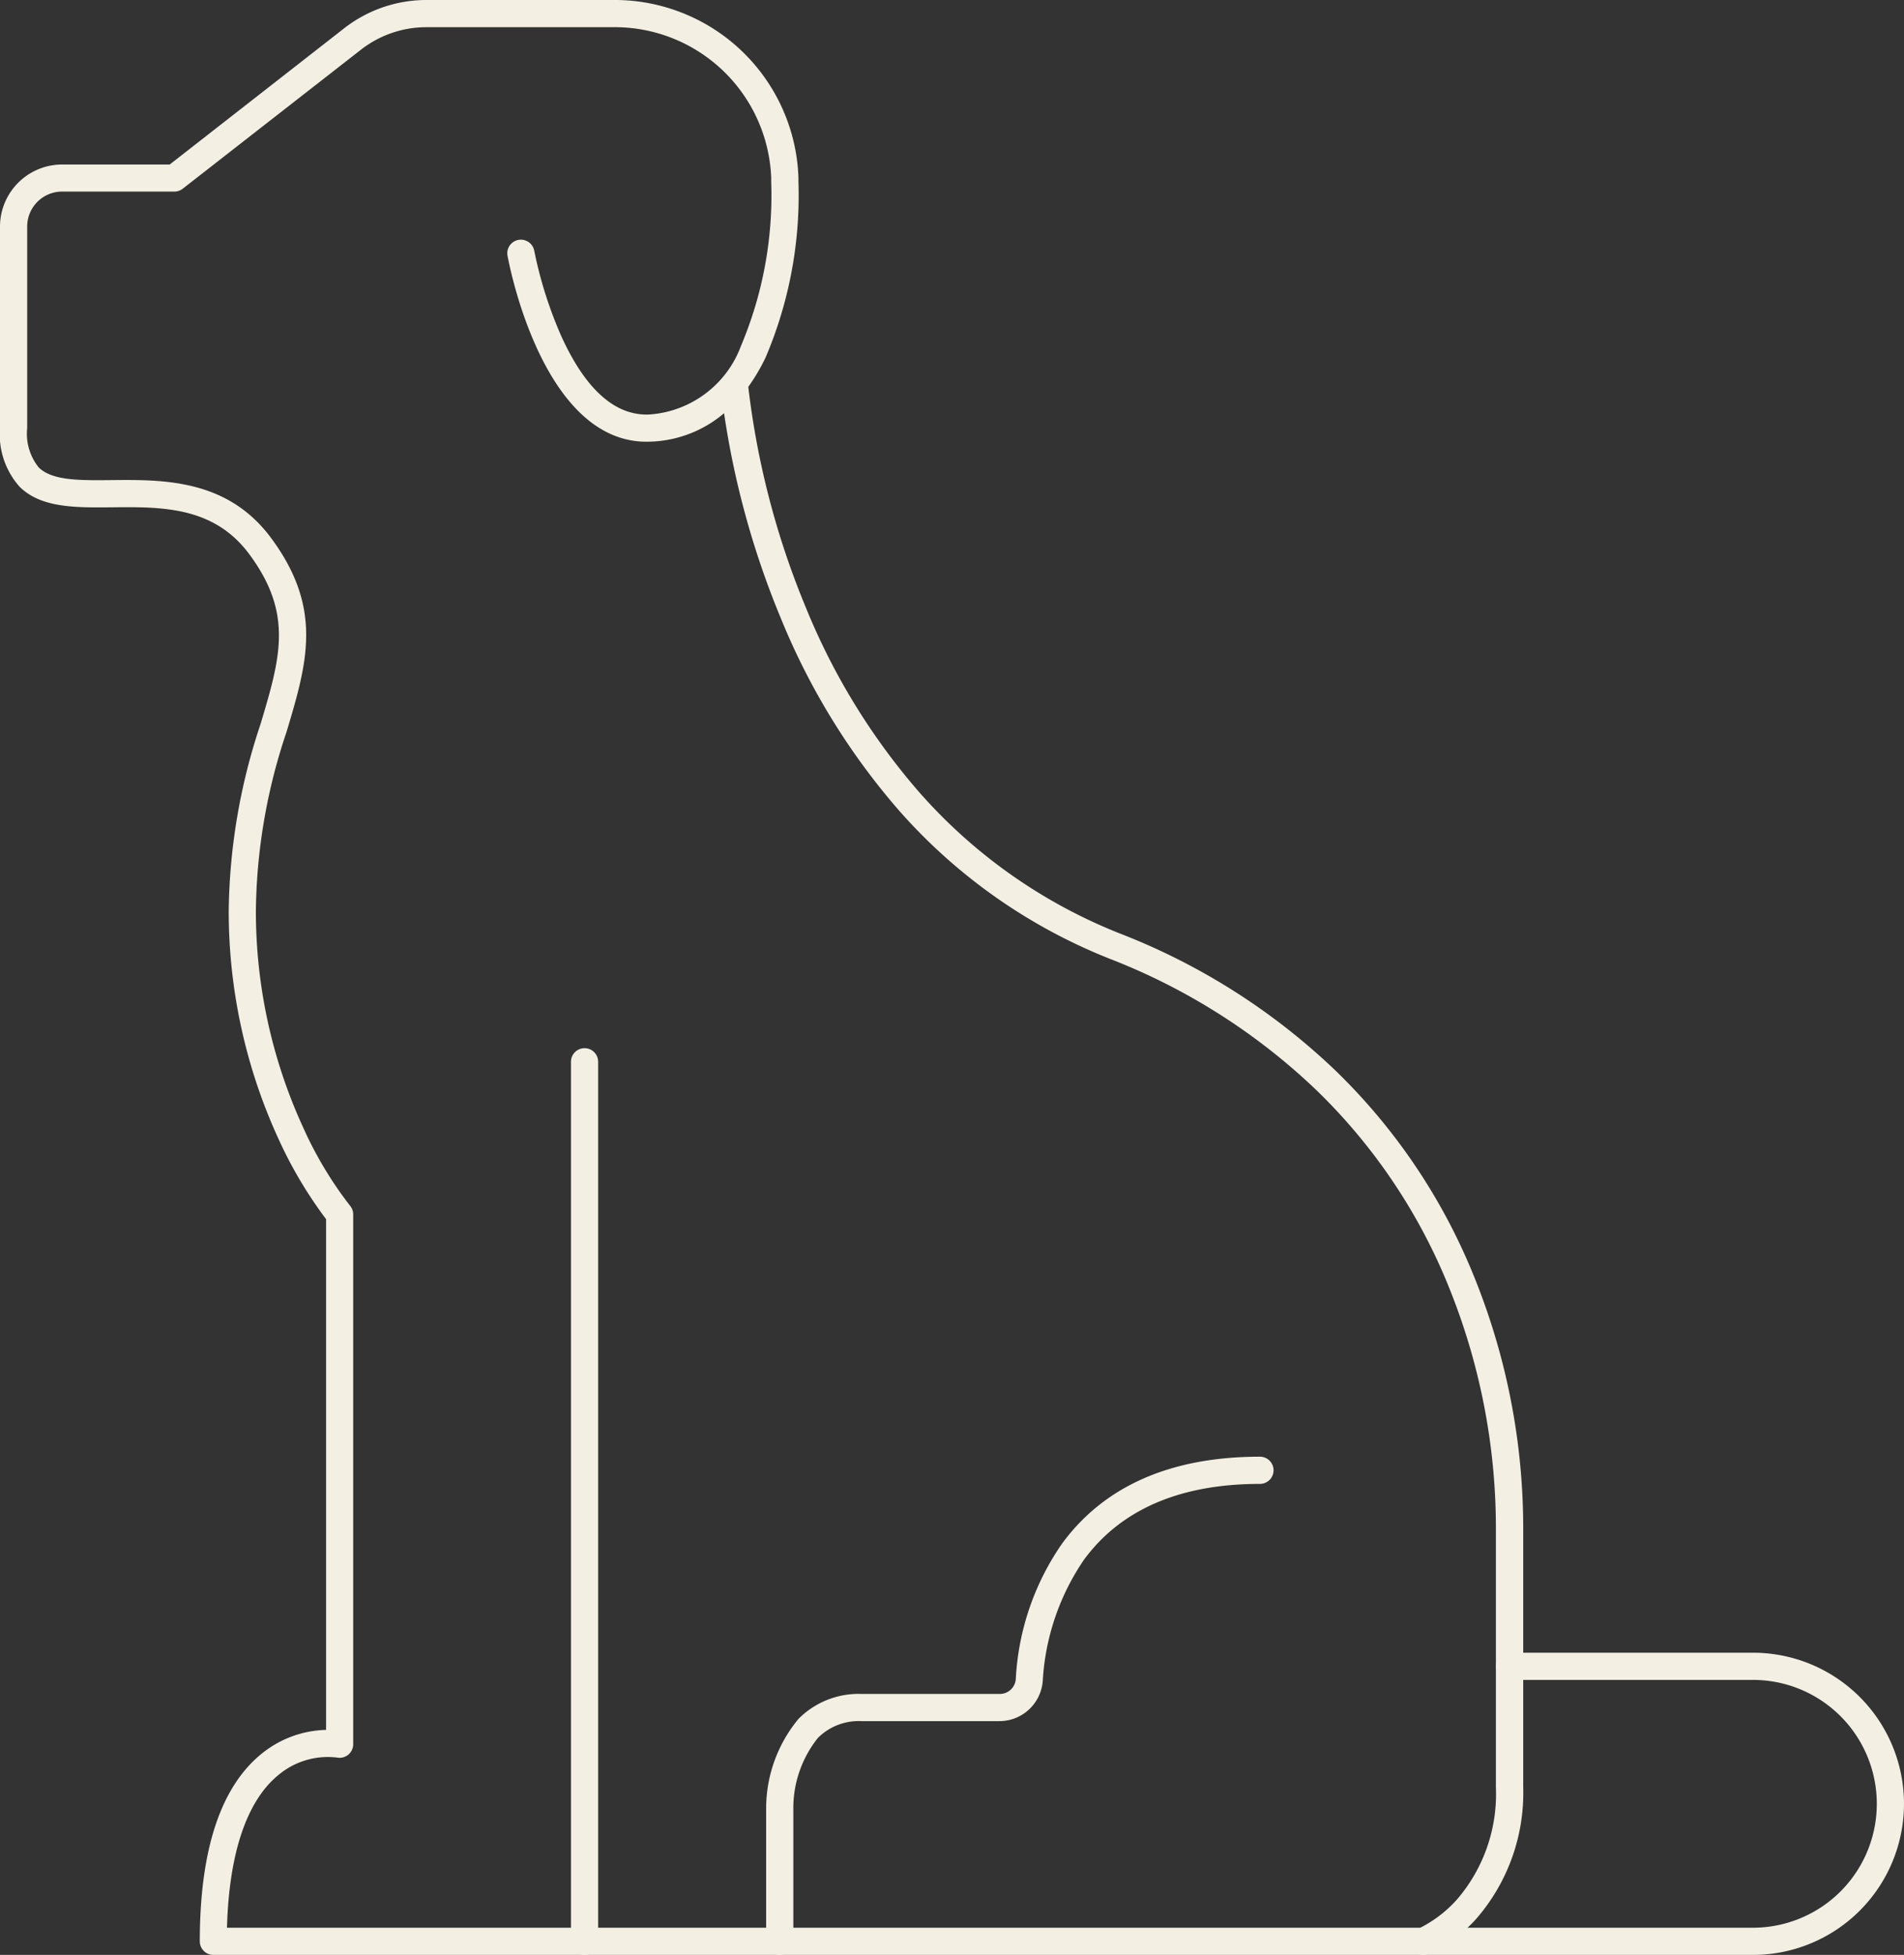
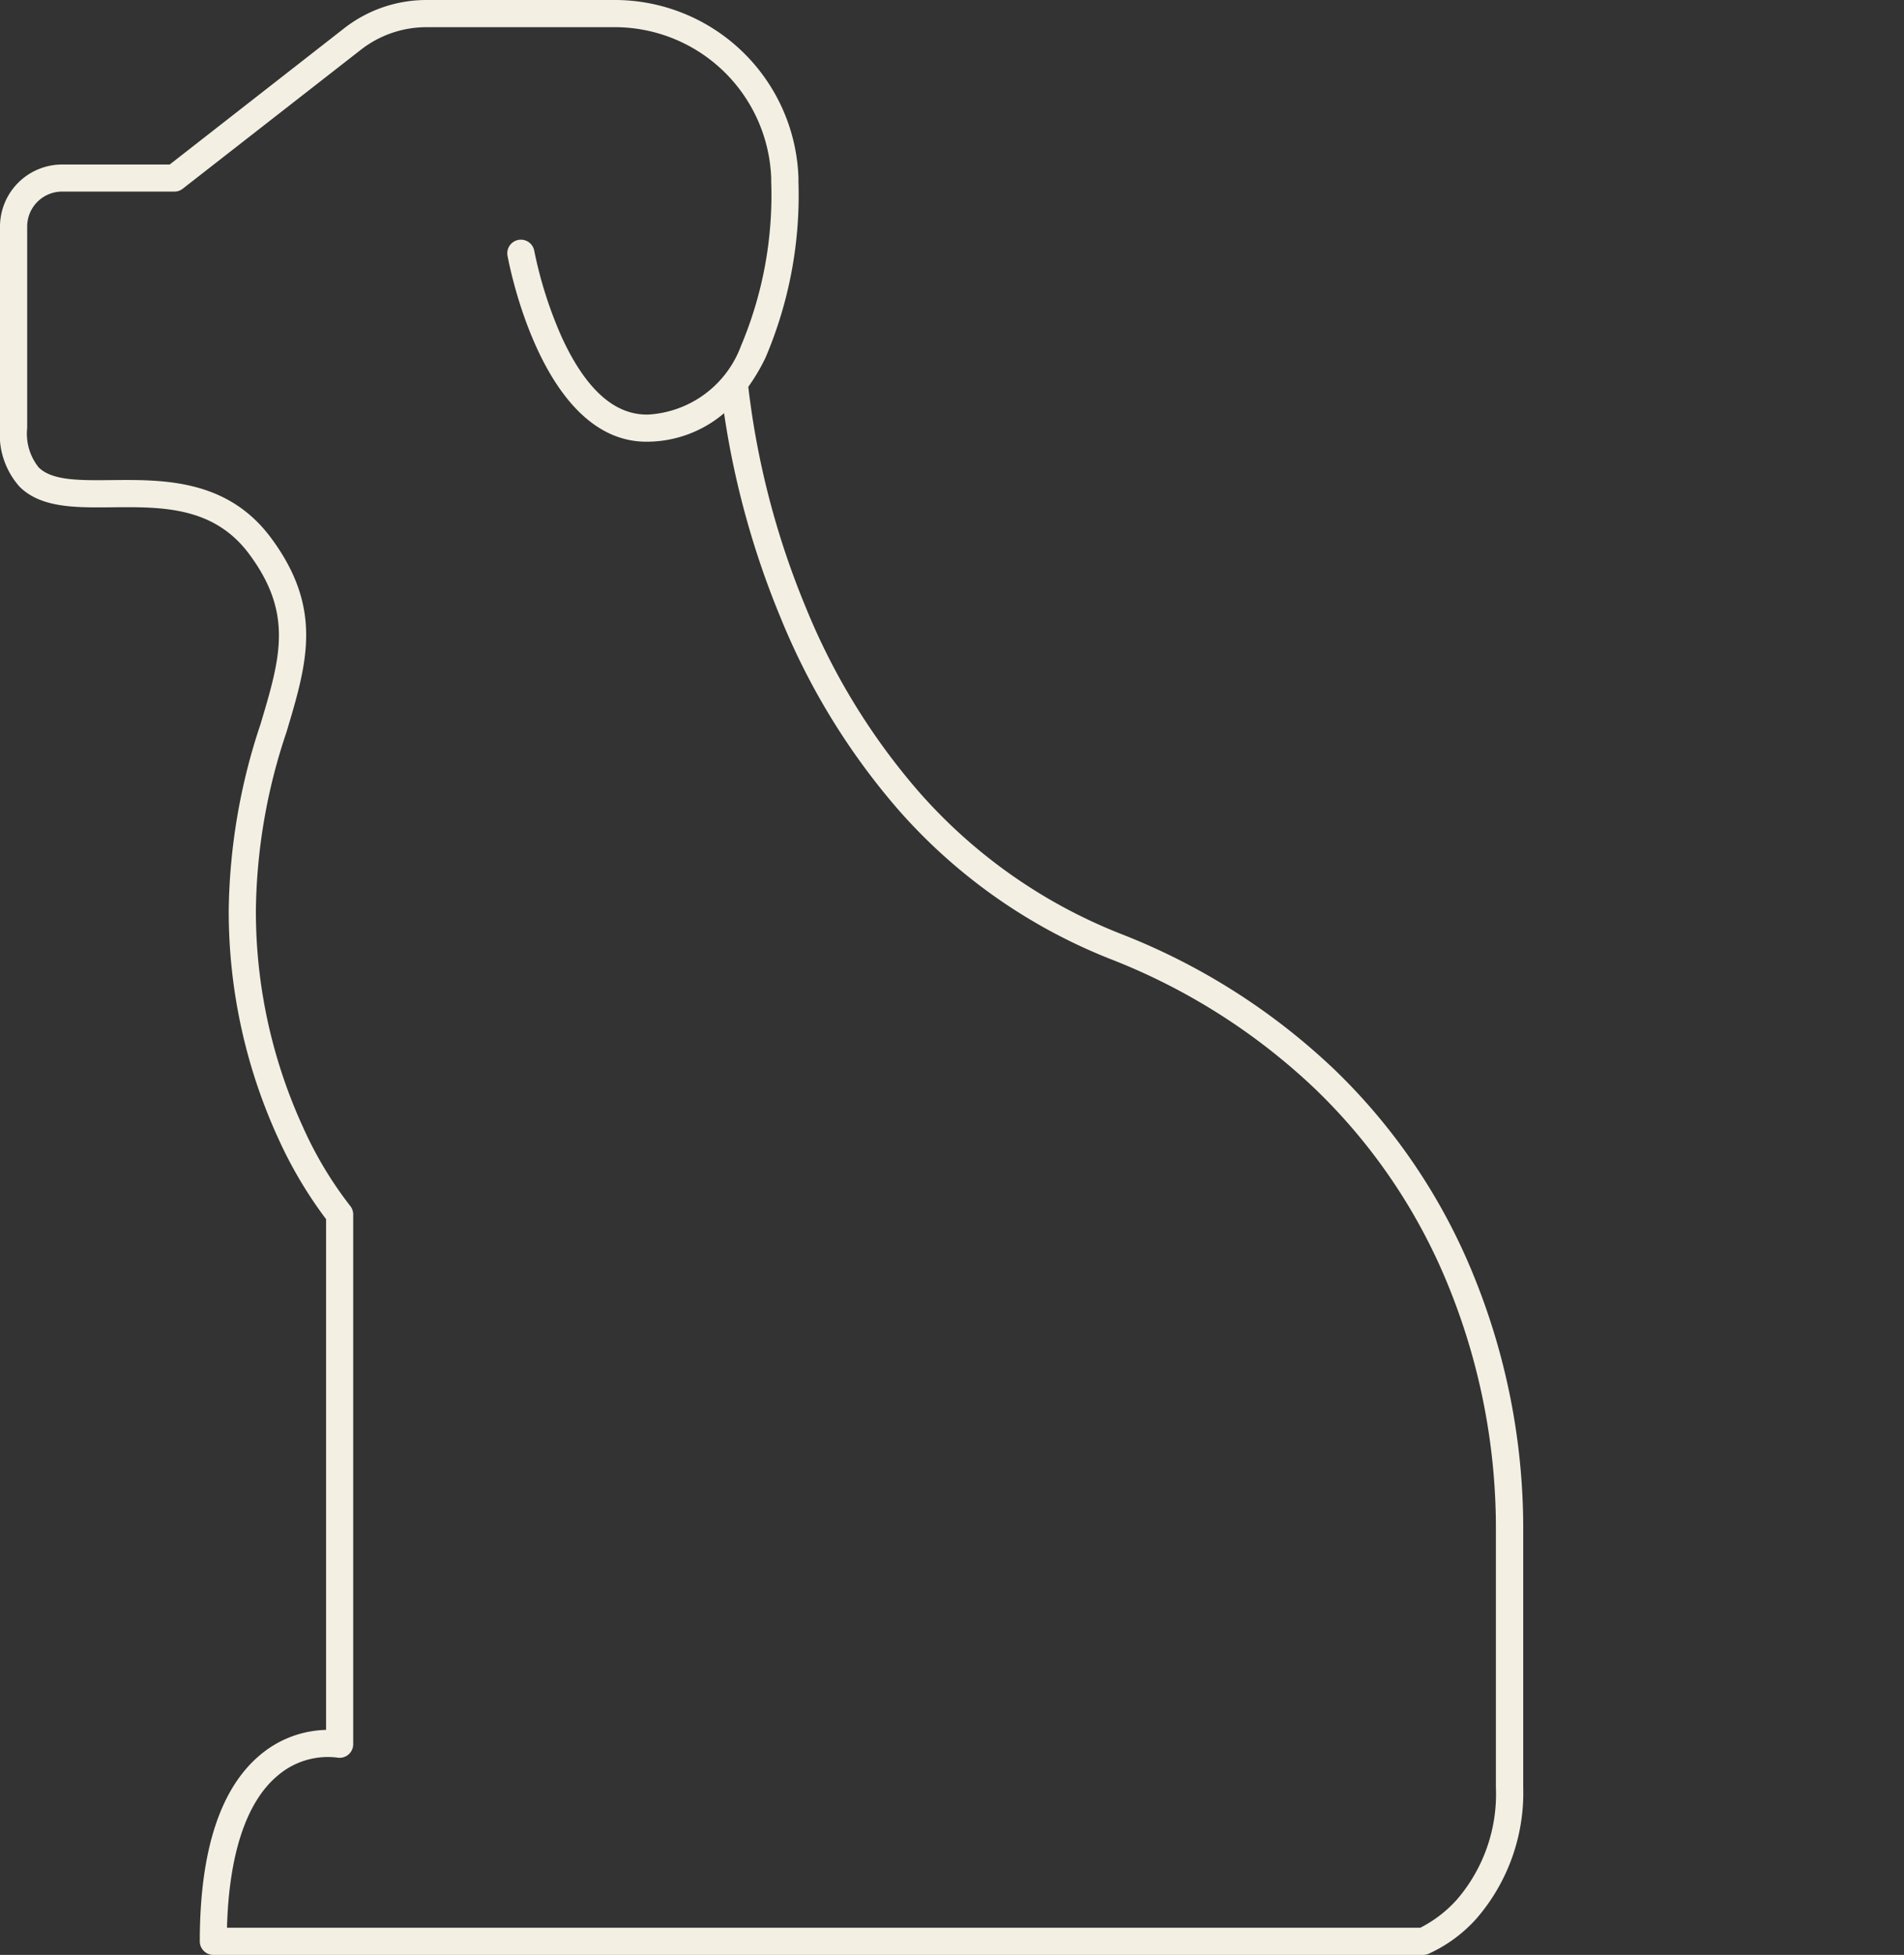
<svg xmlns="http://www.w3.org/2000/svg" width="70.042" height="71.888">
  <rect width="100%" height="100%" fill="#333333" stroke="none" />
  <g data-name="Group 392" fill="#f3f0e3">
    <path data-name="Path 150" d="M52.362 71.888H7.85a.5.5 0 0 1-.5-.5c0-3.335.756-5.648 2.246-6.875a3.911 3.911 0 0 1 2.4-.9v-18.78a15.678 15.678 0 0 1-1.746-2.941 20.037 20.037 0 0 1-1.836-8.409 22.328 22.328 0 0 1 1.169-6.851c.731-2.445 1.214-4.06-.414-6.254-1.307-1.761-3.219-1.742-5.06-1.723-1.336.013-2.6.026-3.389-.757A2.888 2.888 0 0 1 0 15.742V8.328A2.286 2.286 0 0 1 2.284 6.05h3.959l6.426-5.016A4.921 4.921 0 0 1 15.679 0h6.857a6.765 6.765 0 0 1 6.836 6.527s0 .005 0 .008v.14a15.218 15.218 0 0 1-1.21 6.475 7.12 7.12 0 0 1-.635 1.075 30.3 30.3 0 0 0 2.128 8.141 24.265 24.265 0 0 0 4.129 6.73 19.267 19.267 0 0 0 7.435 5.24 24.033 24.033 0 0 1 7.876 5 21.994 21.994 0 0 1 5.19 7.754 24.6 24.6 0 0 1 1.749 9.2v9.438a7.061 7.061 0 0 1-1.718 4.822 5.293 5.293 0 0 1-1.772 1.3.5.5 0 0 1-.182.038Zm-44.008-1H52.25a4.6 4.6 0 0 0 1.358-1.05 5.941 5.941 0 0 0 1.421-4.114v-9.438a23.6 23.6 0 0 0-1.677-8.825 21 21 0 0 0-4.954-7.4 23.038 23.038 0 0 0-7.548-4.794 20.26 20.26 0 0 1-7.831-5.523 25.285 25.285 0 0 1-4.3-7.022 31.67 31.67 0 0 1-2.083-7.527 4.387 4.387 0 0 1-2.726 1.046c-3.937.146-5.19-6.564-5.242-6.849a.5.5 0 0 1 .984-.177 15.234 15.234 0 0 0 1.005 3.166c.888 1.945 1.97 2.908 3.215 2.862a3.876 3.876 0 0 0 3.388-2.527 14.242 14.242 0 0 0 1.11-6.041v-.136A5.761 5.761 0 0 0 22.536 1h-6.857a3.916 3.916 0 0 0-2.395.823L6.723 6.939a.5.5 0 0 1-.307.106H2.284A1.285 1.285 0 0 0 1 8.328v7.414a1.978 1.978 0 0 0 .423 1.446c.494.489 1.505.479 2.676.467 1.9-.019 4.263-.043 5.872 2.127 1.927 2.6 1.328 4.6.569 7.136a21.181 21.181 0 0 0-1.127 6.564 19.038 19.038 0 0 0 1.727 7.952 14.045 14.045 0 0 0 1.734 2.9.5.5 0 0 1 .119.323v19.482a.5.5 0 0 1-.6.491 2.834 2.834 0 0 0-2.183.669c-1.148.96-1.787 2.887-1.86 5.589Z" />
-     <path data-name="Line 29" d="M21.504 71.889a.5.5 0 0 1-.5-.5V39.045a.5.5 0 0 1 .5-.5.5.5 0 0 1 .5.5v32.344a.5.5 0 0 1-.5.5Z" />
-     <path data-name="Path 151" d="M28.684 71.888a.5.5 0 0 1-.5-.5v-4.839a5.166 5.166 0 0 1 1.193-3.344 3.118 3.118 0 0 1 2.314-.914h5.076a.587.587 0 0 0 .6-.543 9.614 9.614 0 0 1 1.7-4.981c1.557-2.125 4.008-3.2 7.283-3.2a.5.5 0 0 1 0 1c-2.939 0-5.118.94-6.477 2.793a8.781 8.781 0 0 0-1.514 4.458 1.6 1.6 0 0 1-1.6 1.473H31.69a2.127 2.127 0 0 0-1.6.615 4.132 4.132 0 0 0-.906 2.632s0 .005 0 .008v4.842a.5.5 0 0 1-.5.5Z" />
-     <path data-name="Path 152" d="M64.485 71.888H52.362a.5.5 0 0 1 0-1h12.123a4.556 4.556 0 1 0 0-9.113h-8.951a.5.5 0 1 1 0-1h8.951a5.556 5.556 0 1 1 0 11.113Z" />
  </g>
</svg>